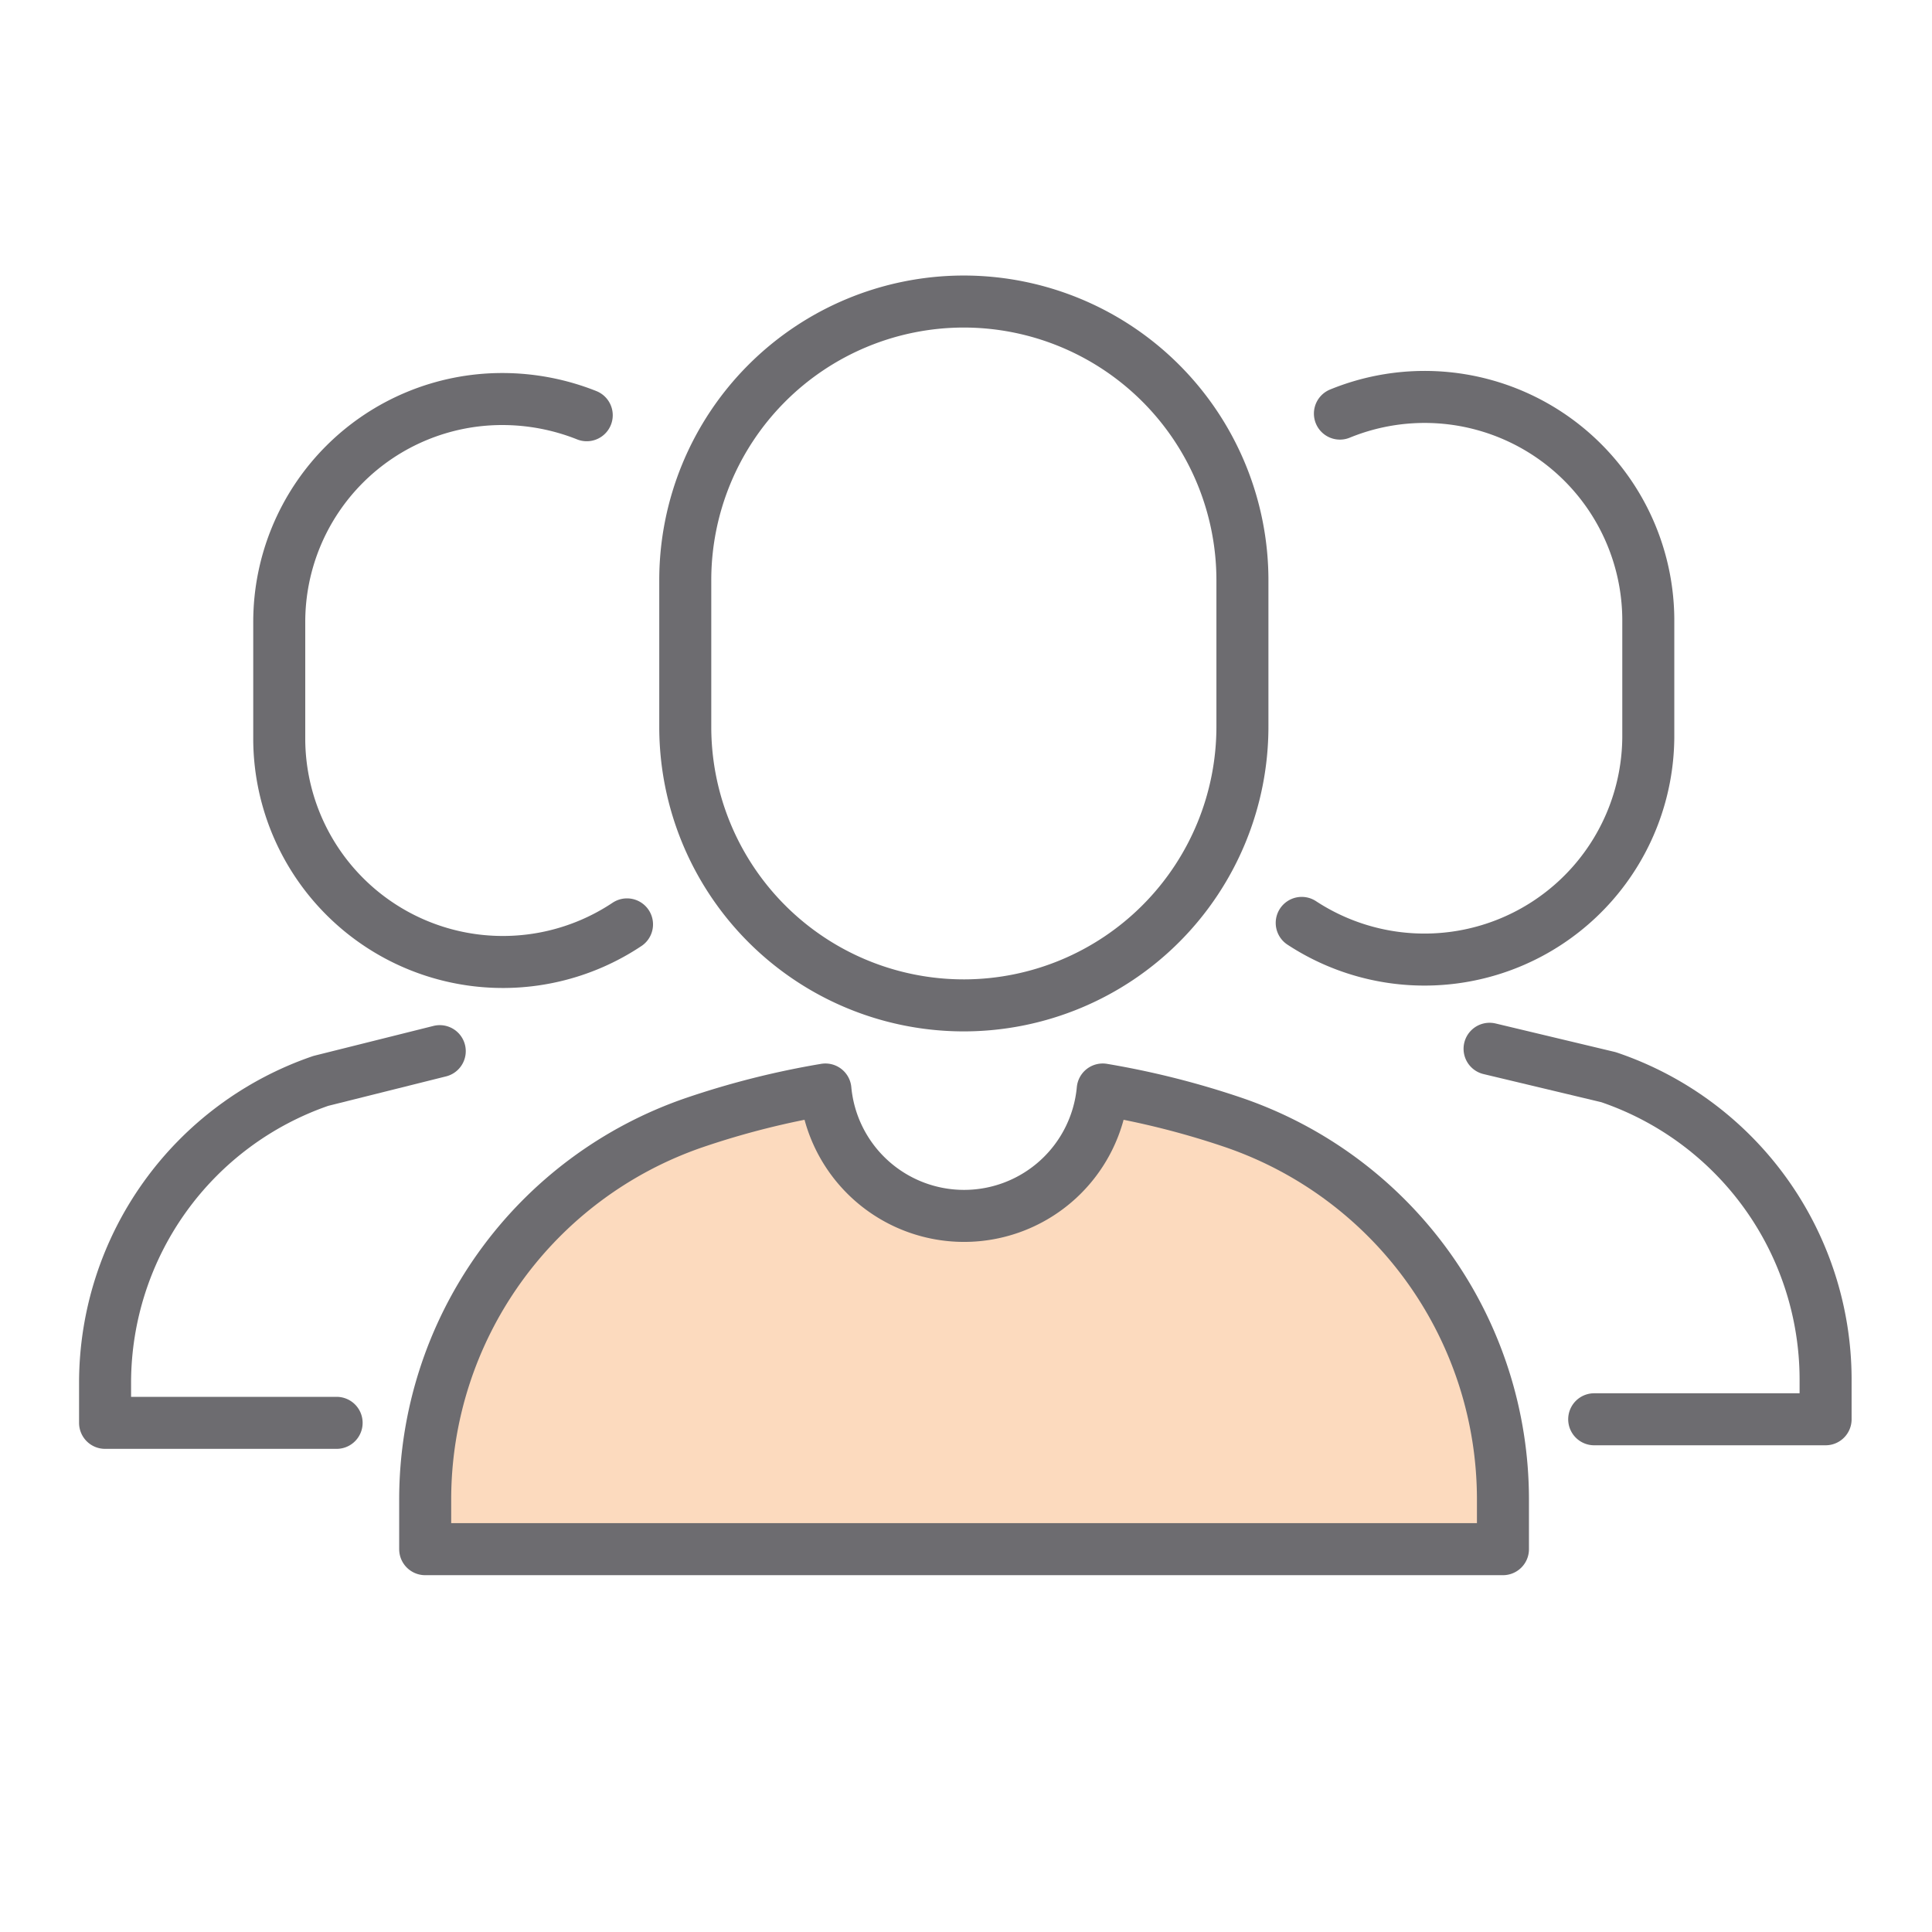
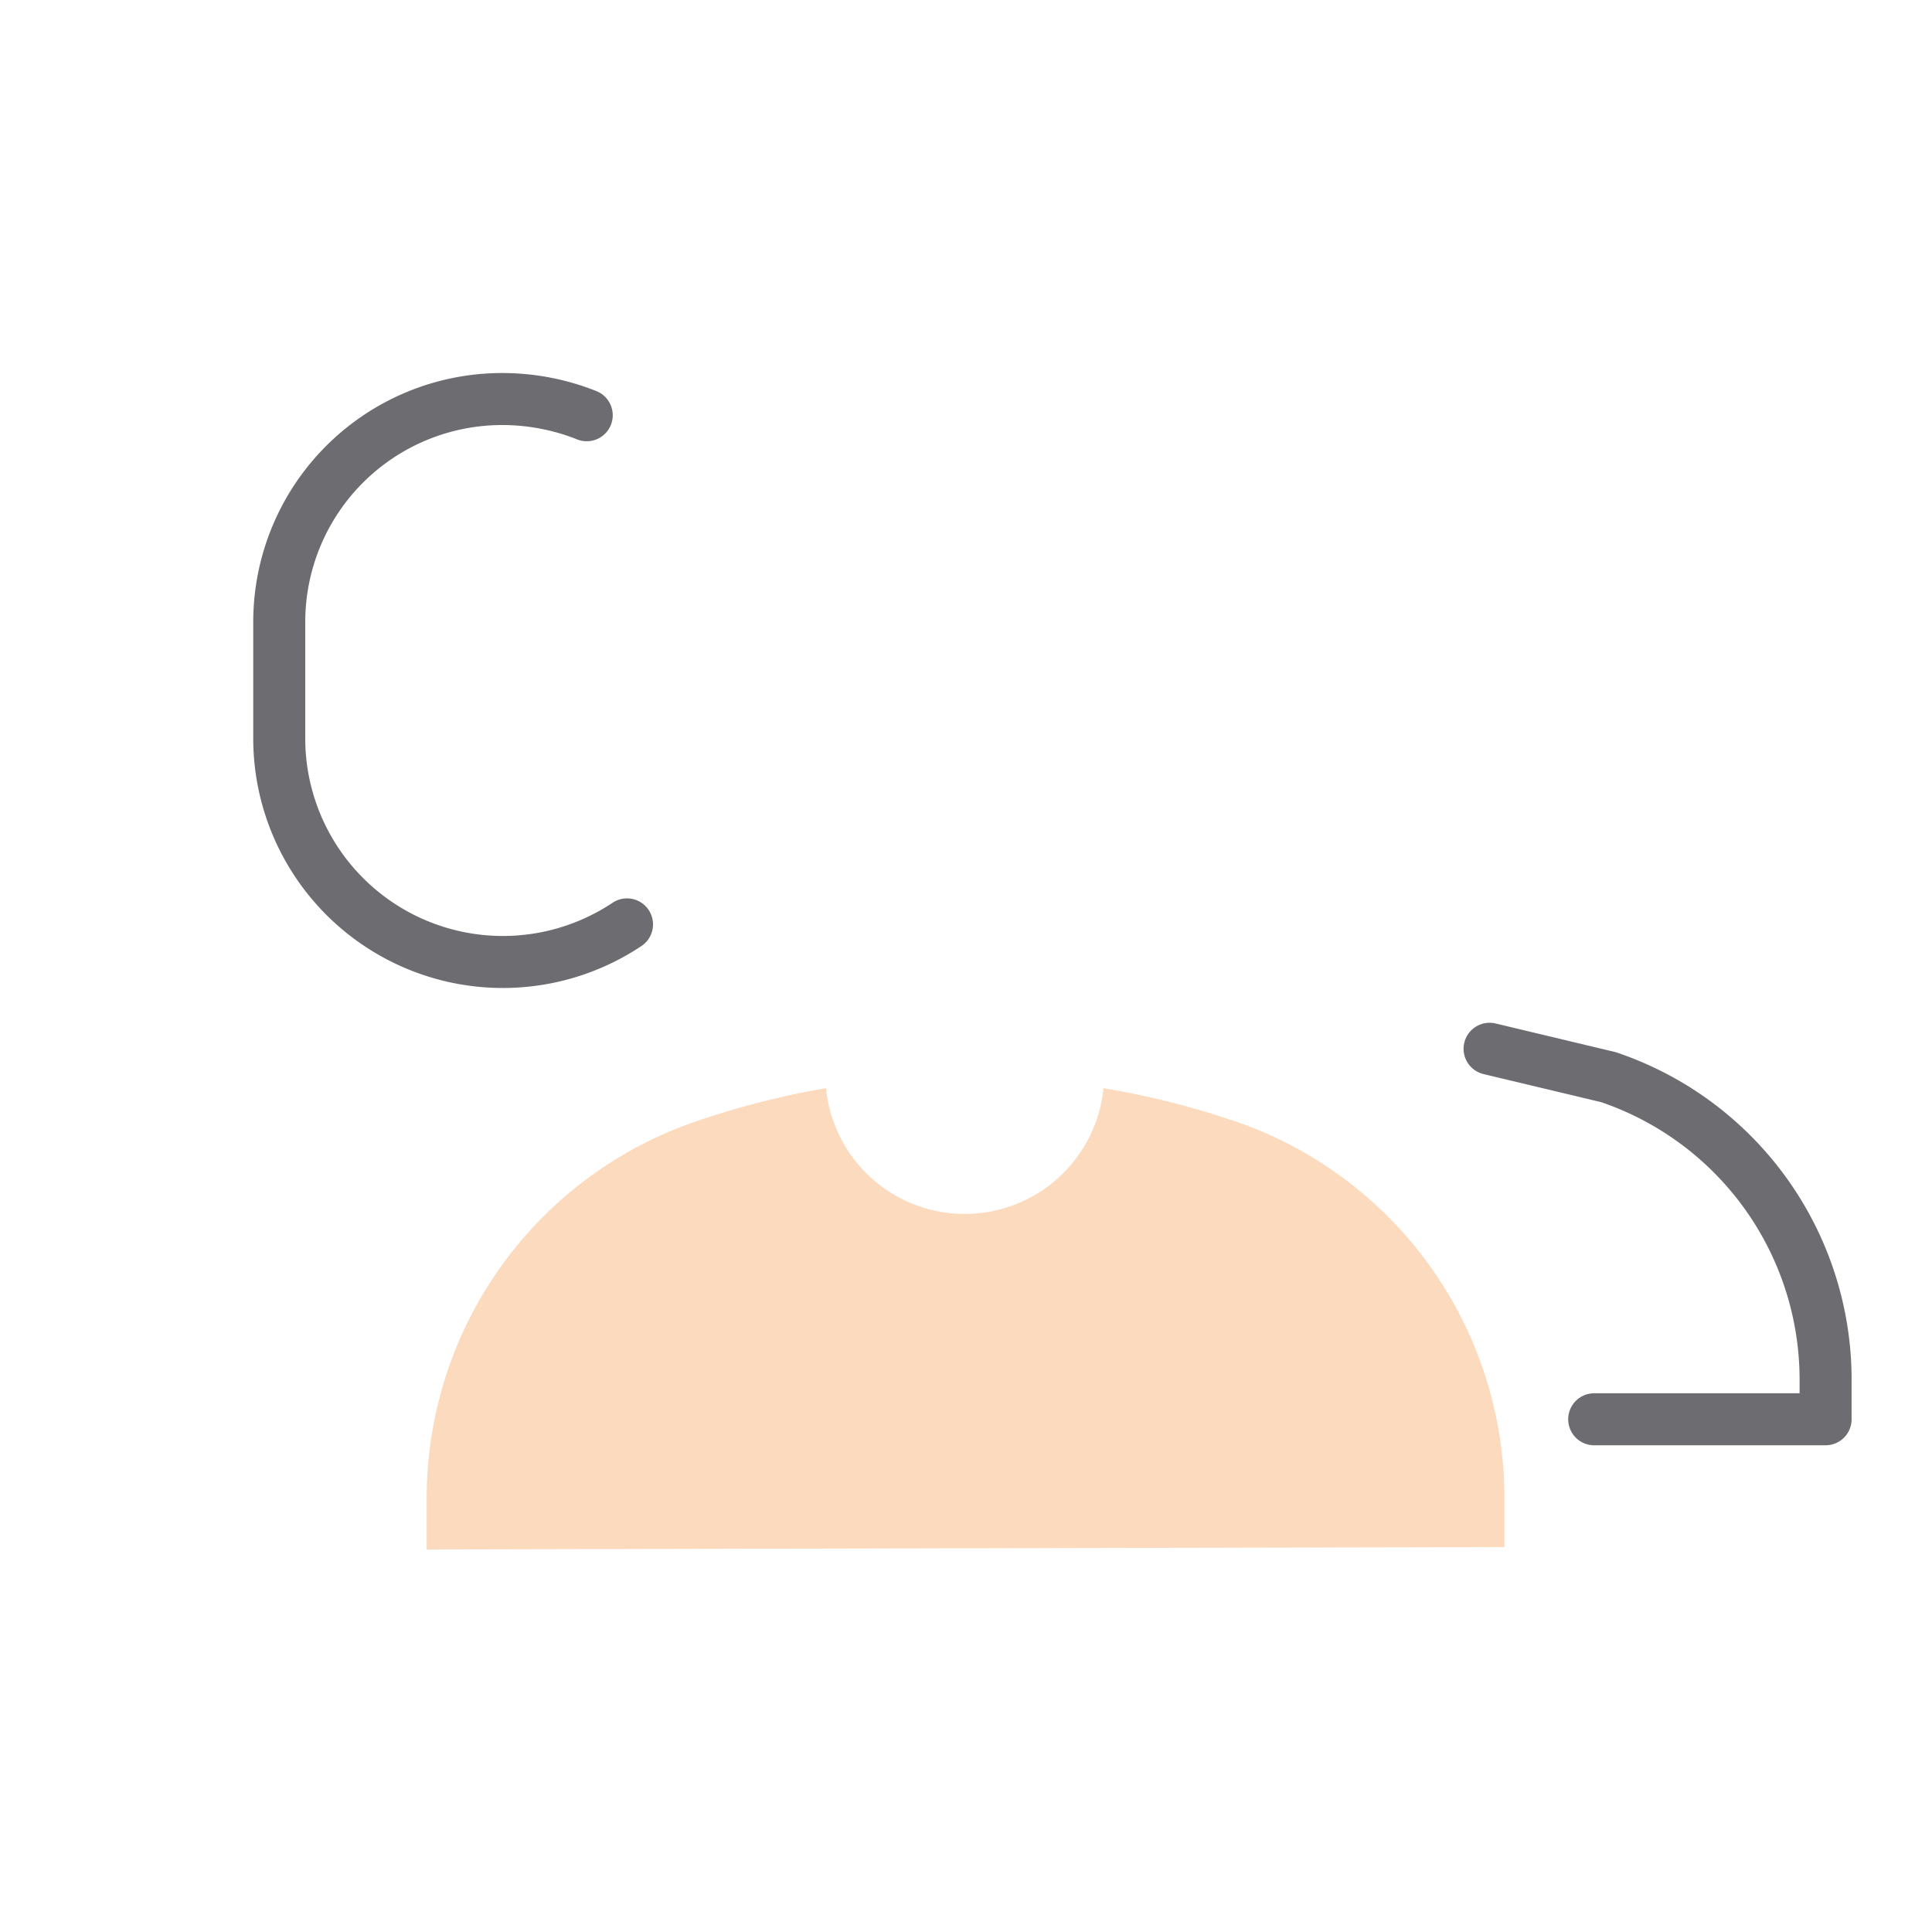
<svg xmlns="http://www.w3.org/2000/svg" id="Layer_1" data-name="Layer 1" viewBox="0 0 130 130">
  <defs>
    <style>.cls-1{fill:#fcdabe;}.cls-1,.cls-3{fill-rule:evenodd;}.cls-2,.cls-3{fill:none;stroke:#6d6c70;stroke-linejoin:round;stroke-width:3.5px;}.cls-2{stroke-linecap:round;}</style>
  </defs>
  <title>Quartet_Icons</title>
  <path class="cls-1" d="M83.05,75.43a56.67,56.67,0,0,0-8.8-2.21,9.38,9.38,0,0,1-18.67,0,56.4,56.4,0,0,0-8.79,2.25A26.79,26.79,0,0,0,28.71,100.9v3.36l72.52-.16v-3.36A26.78,26.78,0,0,0,83.05,75.43Z" />
  <path id="Path" class="cls-2" d="M100.23,70.57h0l8,1.91a21.49,21.49,0,0,1,14.61,20.27V95.5l-15.57,0" />
-   <path id="Path-Copy-5" class="cls-2" d="M29.59,70.73h0l-8,2A21.49,21.49,0,0,0,7.07,93v2.74l15.58,0" />
  <path id="Path-Copy-4" class="cls-2" d="M39.48,27.94a15.37,15.37,0,0,0-5.69-1.09,15,15,0,0,0-15,15l0,8A15.05,15.05,0,0,0,42.19,62.2" />
-   <path class="cls-2" d="M90.16,27.83a15.05,15.05,0,0,1,20.75,13.8l0,8A15.06,15.06,0,0,1,87.59,62.1" />
-   <path class="cls-3" d="M83,75.53a56.42,56.42,0,0,0-8.8-2.22,9.37,9.37,0,0,1-18.66,0,56.14,56.14,0,0,0-8.8,2.22,26.81,26.81,0,0,0-18.13,25.35v3.36h72.52v-3.36A26.81,26.81,0,0,0,83,75.53Z" />
-   <path class="cls-3" d="M64.8,20.29h0A18.76,18.76,0,0,1,83.6,39l0,9.86A18.76,18.76,0,0,1,64.9,67.65h0A18.74,18.74,0,0,1,46.11,48.94l0-9.85A18.75,18.75,0,0,1,64.8,20.29Z" />
</svg>